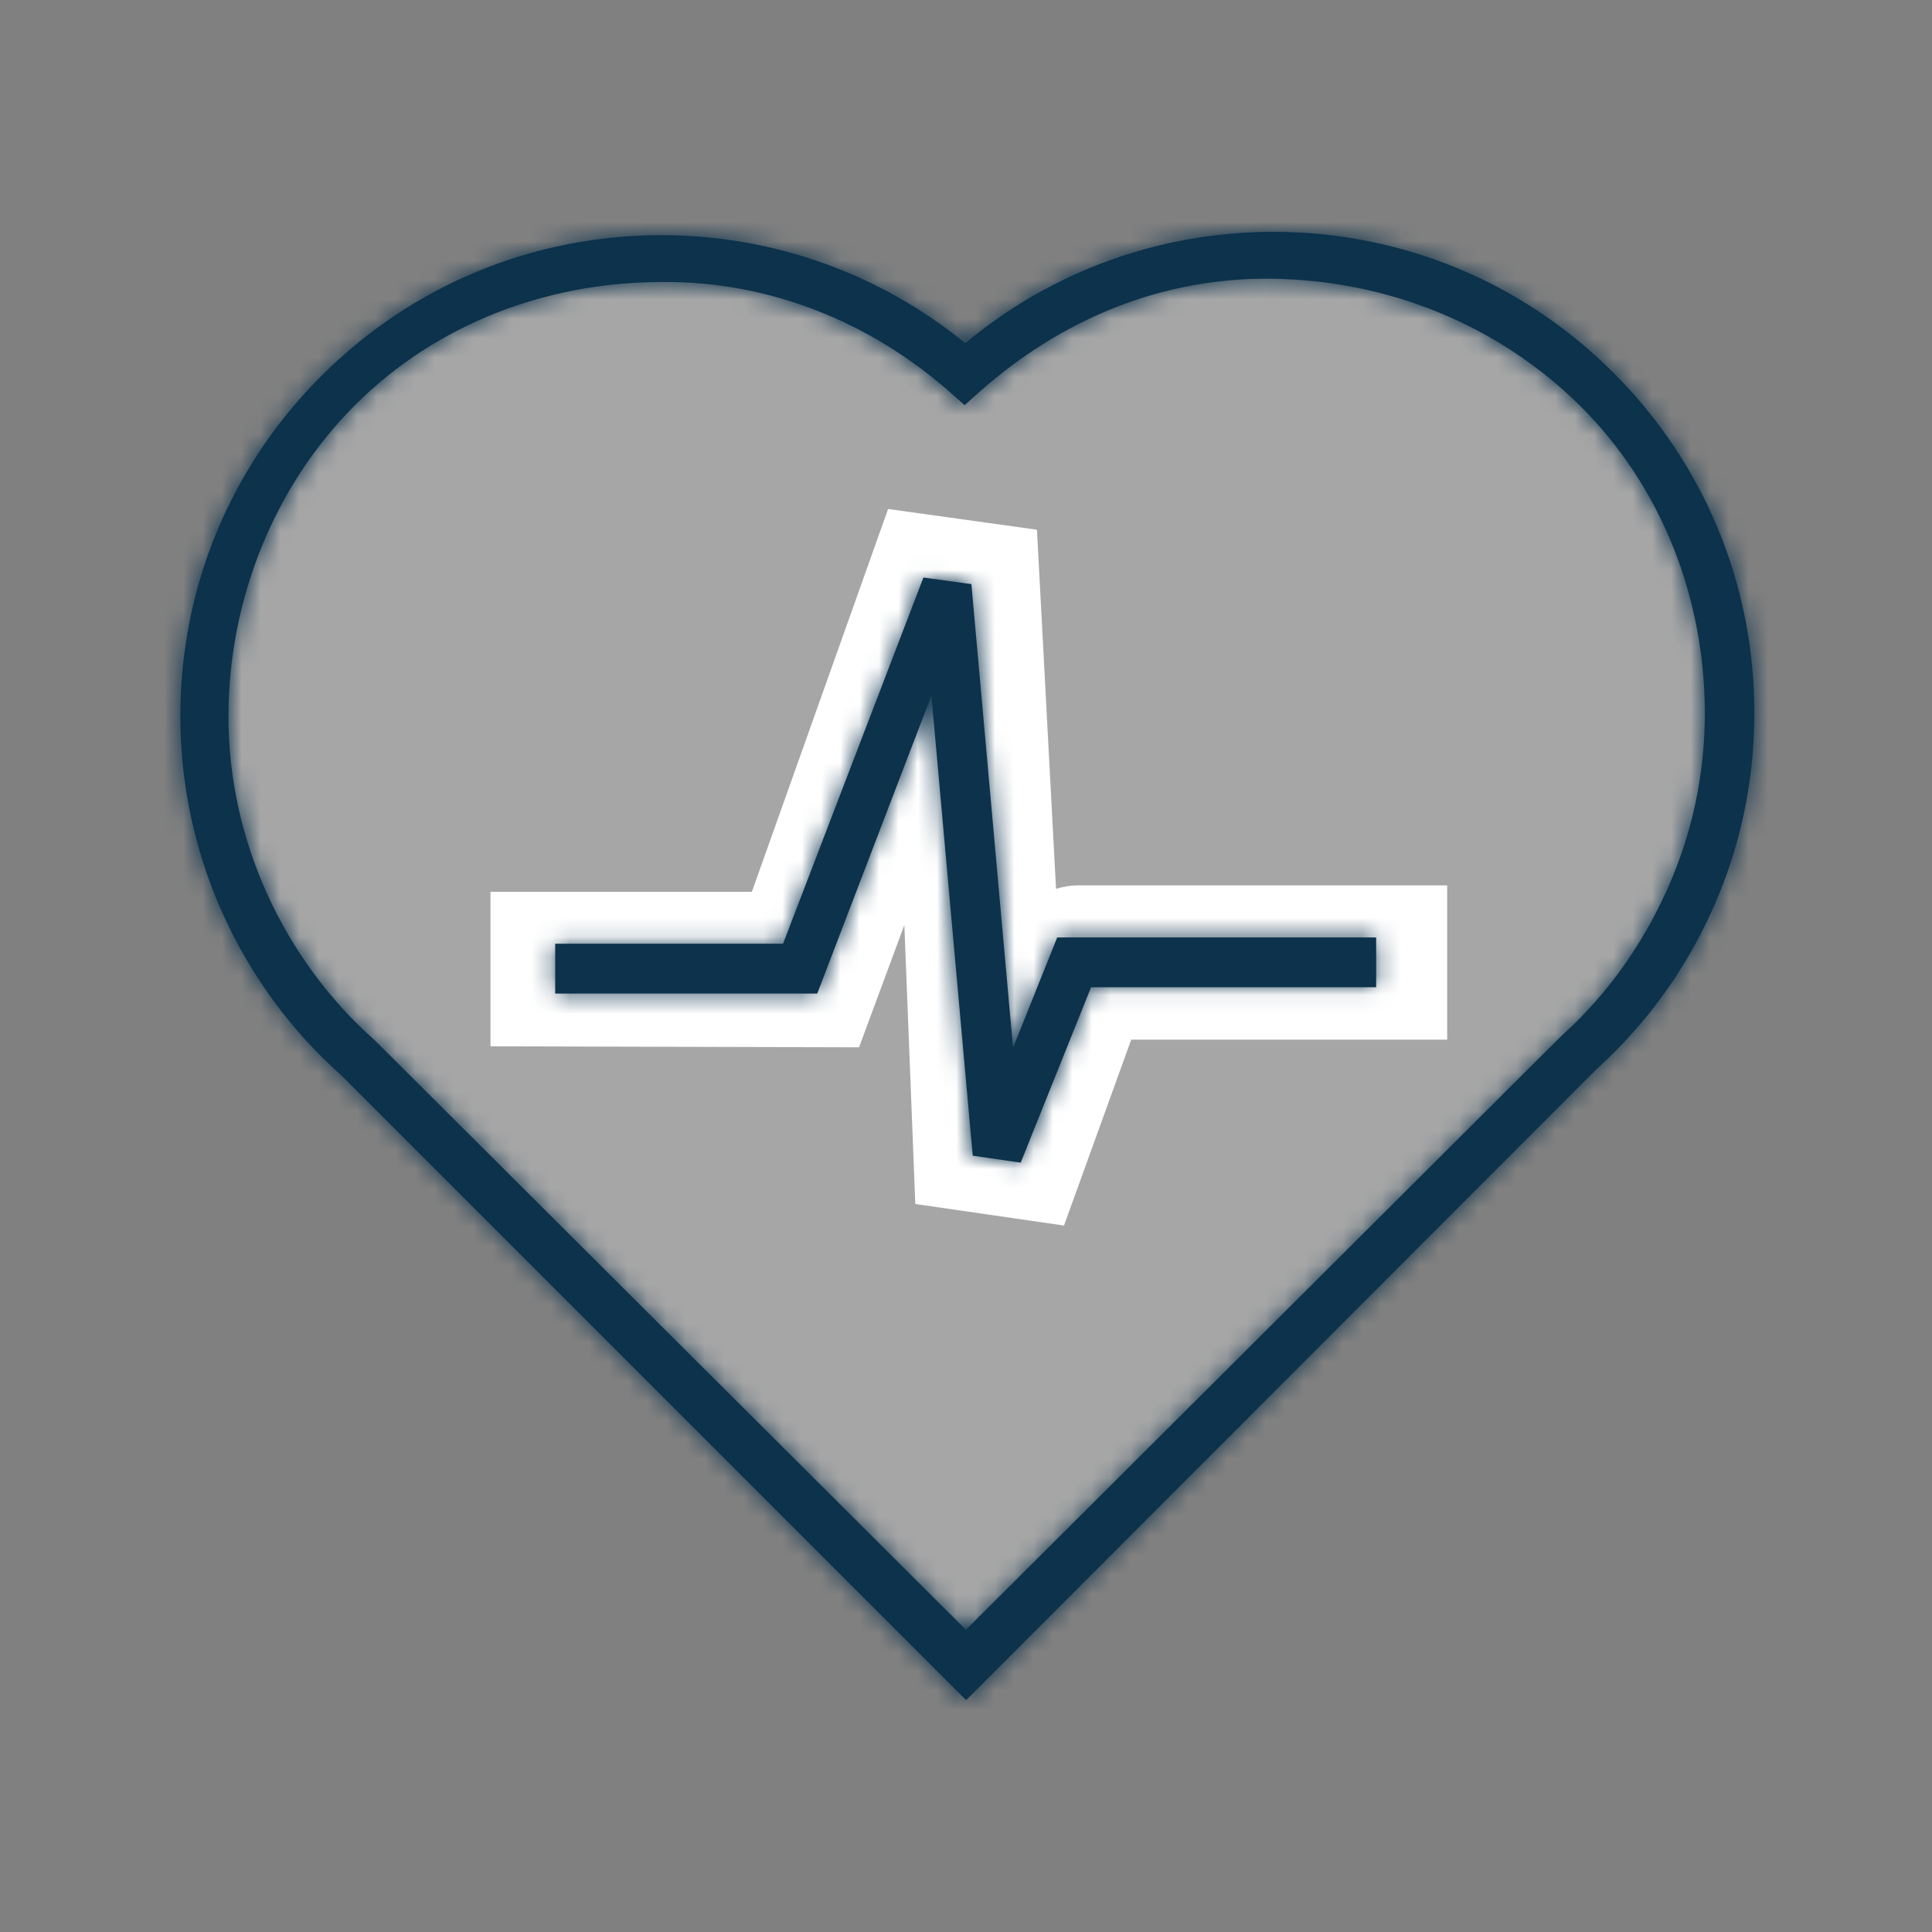
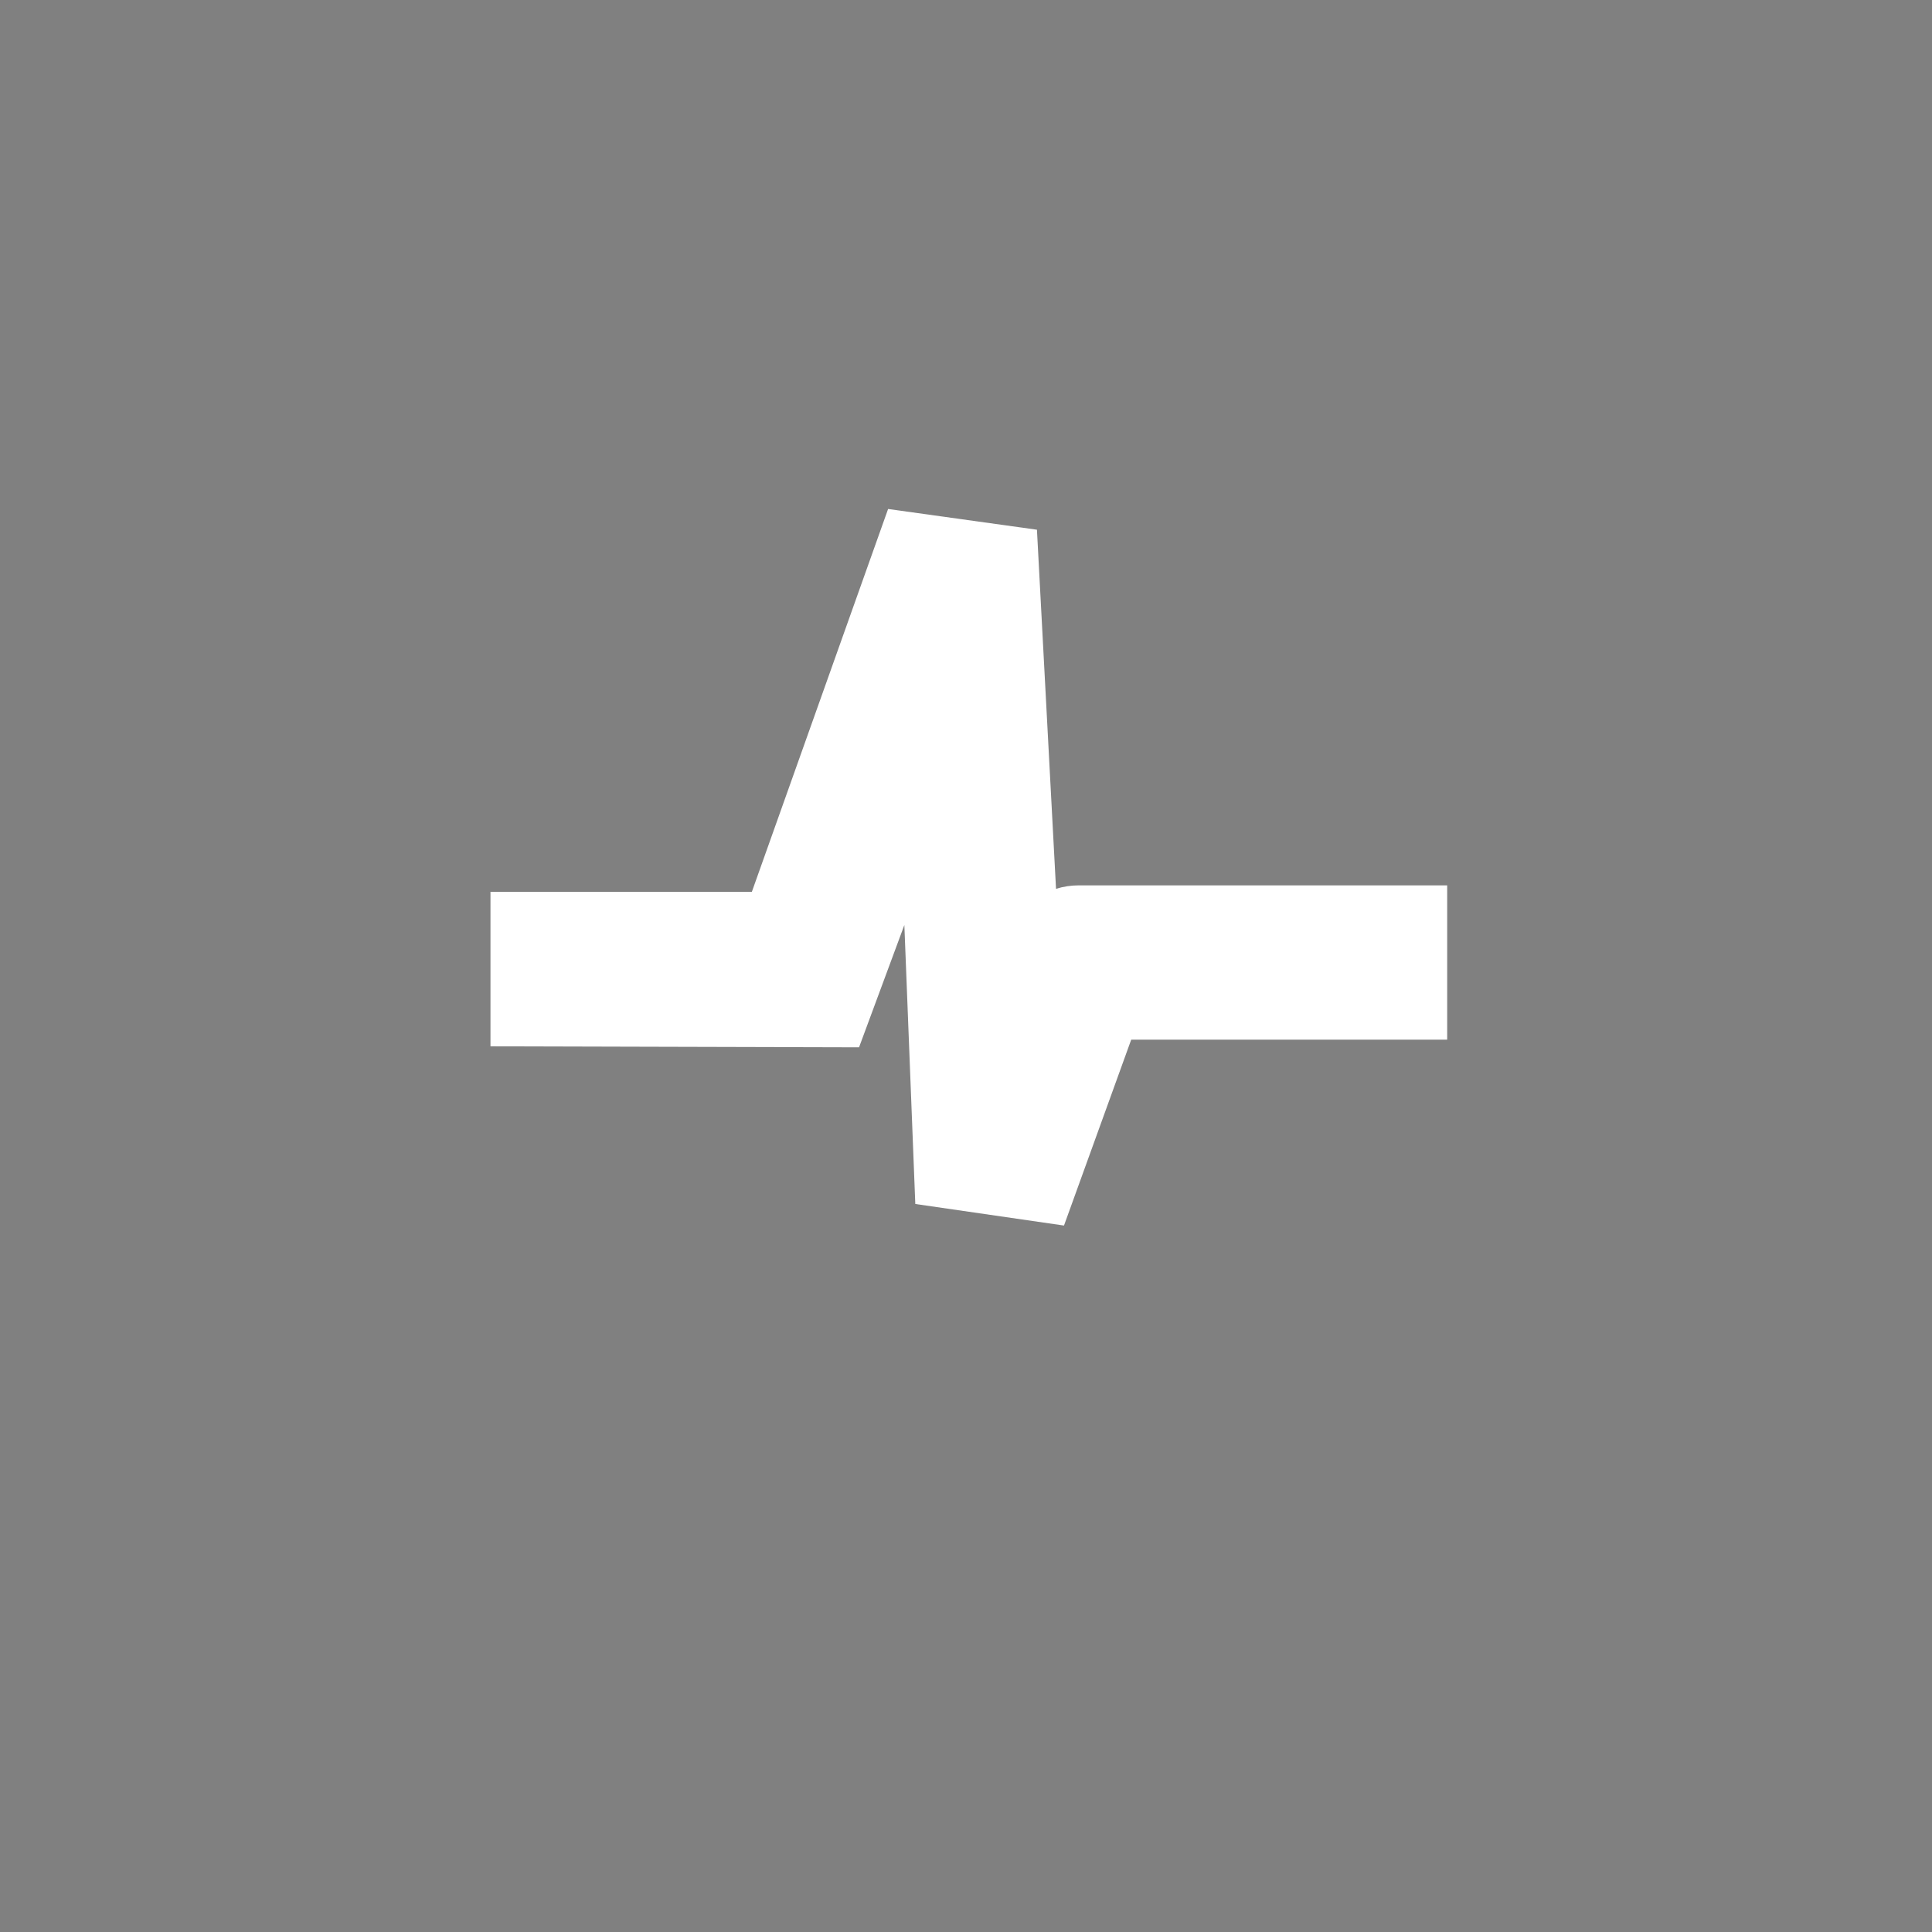
<svg xmlns="http://www.w3.org/2000/svg" width="100" height="100" viewBox="0 0 100 100" fill="none">
  <rect x="0" y="0" width="100" height="100" fill="#808080" stroke="none" />
-   <path d="M88.237 37.408C88.142 44.211 84.887 50.189 80.137 54.269C80.137 54.269 80.051 54.355 80.051 54.364L49.996 84.375L20.233 54.69C15.432 50.601 11.902 44.58 11.807 37.468C11.635 24.421 21.359 14.551 34.432 14.594C40.616 14.62 45.761 17.076 49.927 20.985C54.153 16.956 59.582 14.379 65.723 14.44C78.591 14.568 88.417 24.369 88.237 37.408Z" fill="#A6A6A6" />
  <path d="M44.464 54.209L25.387 54.158V46.161H38.916L45.968 26.345L53.672 27.418L54.66 46.006C55.038 45.886 55.433 45.826 55.837 45.826H74.906V53.814H58.551L55.072 63.434L47.376 62.318L46.809 47.879L44.464 54.209Z" fill="white" />
  <mask id="path-3-inside-1_146_2858" fill="white">
-     <path d="M50.005 88L17.674 55.669C12.374 50.945 9.333 44.168 9.333 37.073C9.333 30.416 11.927 24.163 16.626 19.464C21.333 14.757 27.586 12.172 34.234 12.172C39.989 12.172 45.529 14.147 49.962 17.764C54.428 14.036 60.046 12 65.904 12C72.552 12 78.814 14.594 83.512 19.293C88.219 24 90.805 30.253 90.805 36.901C90.805 40.474 90.066 43.919 88.606 47.148C87.197 50.266 85.196 53.015 82.653 55.325L50.005 88ZM34.269 14.594C28.308 14.594 22.587 16.759 18.369 20.976C14.152 25.194 11.824 31.112 11.824 37.081C11.824 43.455 14.642 49.631 19.417 53.865L19.469 53.917L49.996 84.358L80.867 53.573C80.892 53.547 80.918 53.522 80.944 53.505C83.22 51.434 85.007 48.883 86.27 46.092C87.575 43.197 88.245 40.105 88.245 36.901C88.245 30.94 85.995 25.168 81.786 21.002C77.543 16.81 71.831 14.499 65.844 14.422C60.089 14.354 54.944 16.527 50.735 20.246L49.927 20.967L49.24 20.358C45.117 16.681 39.792 14.534 34.269 14.594ZM56.473 51.099H71.229V48.523H54.72L52.435 54.235L50.279 30.235L47.797 29.892L40.53 48.849H28.737V51.426H42.3L48.209 35.999L50.348 59.818L52.831 60.179L56.473 51.099Z" />
-   </mask>
-   <path d="M50.005 88L17.674 55.669C12.374 50.945 9.333 44.168 9.333 37.073C9.333 30.416 11.927 24.163 16.626 19.464C21.333 14.757 27.586 12.172 34.234 12.172C39.989 12.172 45.529 14.147 49.962 17.764C54.428 14.036 60.046 12 65.904 12C72.552 12 78.814 14.594 83.512 19.293C88.219 24 90.805 30.253 90.805 36.901C90.805 40.474 90.066 43.919 88.606 47.148C87.197 50.266 85.196 53.015 82.653 55.325L50.005 88ZM34.269 14.594C28.308 14.594 22.587 16.759 18.369 20.976C14.152 25.194 11.824 31.112 11.824 37.081C11.824 43.455 14.642 49.631 19.417 53.865L19.469 53.917L49.996 84.358L80.867 53.573C80.892 53.547 80.918 53.522 80.944 53.505C83.22 51.434 85.007 48.883 86.27 46.092C87.575 43.197 88.245 40.105 88.245 36.901C88.245 30.94 85.995 25.168 81.786 21.002C77.543 16.81 71.831 14.499 65.844 14.422C60.089 14.354 54.944 16.527 50.735 20.246L49.927 20.967L49.24 20.358C45.117 16.681 39.792 14.534 34.269 14.594ZM56.473 51.099H71.229V48.523H54.72L52.435 54.235L50.279 30.235L47.797 29.892L40.53 48.849H28.737V51.426H42.3L48.209 35.999L50.348 59.818L52.831 60.179L56.473 51.099Z" fill="#0C324C" />
-   <path d="M50.005 88L46.469 91.535L50.006 95.073L53.542 91.534L50.005 88ZM17.674 55.669L21.209 52.133L21.108 52.032L21.001 51.937L17.674 55.669ZM16.626 19.464L20.161 23L16.626 19.464ZM49.962 17.764L46.801 21.638L49.998 24.246L53.166 21.602L49.962 17.764ZM83.512 19.293L87.048 15.757L83.512 19.293ZM88.606 47.148L84.05 45.088L84.049 45.09L88.606 47.148ZM82.653 55.325L79.291 51.625L79.202 51.706L79.117 51.791L82.653 55.325ZM34.269 14.594V19.594H34.296L34.323 19.594L34.269 14.594ZM19.417 53.865L22.953 50.33L22.847 50.224L22.735 50.124L19.417 53.865ZM19.469 53.917L15.933 57.452L15.938 57.457L19.469 53.917ZM49.996 84.358L46.465 87.899L49.996 91.419L53.527 87.898L49.996 84.358ZM80.867 53.573L84.397 57.114L84.402 57.109L80.867 53.573ZM80.944 53.505L83.718 57.665L84.03 57.456L84.308 57.204L80.944 53.505ZM86.27 46.092L90.825 48.152L90.827 48.148L86.27 46.092ZM81.786 21.002L85.303 17.448L85.3 17.445L81.786 21.002ZM65.844 14.422L65.908 9.423L65.903 9.423L65.844 14.422ZM50.735 20.246L47.424 16.499L47.413 16.508L47.403 16.518L50.735 20.246ZM49.927 20.967L46.608 24.707L49.939 27.663L53.259 24.696L49.927 20.967ZM49.24 20.358L45.913 24.09L45.921 24.097L49.24 20.358ZM56.473 51.099V46.099H53.091L51.832 49.238L56.473 51.099ZM71.229 51.099V56.099H76.229V51.099H71.229ZM71.229 48.523H76.229V43.523H71.229V48.523ZM54.72 48.523V43.523H51.335L50.078 46.666L54.72 48.523ZM52.435 54.235L47.456 54.682L57.078 56.092L52.435 54.235ZM50.279 30.235L55.26 29.788L54.904 25.828L50.965 25.283L50.279 30.235ZM47.797 29.892L48.483 24.939L44.55 24.395L43.128 28.102L47.797 29.892ZM40.53 48.849V53.849H43.969L45.199 50.639L40.53 48.849ZM28.737 48.849V43.849H23.737V48.849H28.737ZM28.737 51.426H23.737V56.426H28.737V51.426ZM42.3 51.426V56.426H45.739L46.969 53.215L42.3 51.426ZM48.209 35.999L53.189 35.552L43.54 34.211L48.209 35.999ZM50.348 59.818L45.368 60.265L45.721 64.198L49.629 64.766L50.348 59.818ZM52.831 60.179L52.111 65.127L56.006 65.693L57.471 62.04L52.831 60.179ZM53.54 84.465L21.209 52.133L14.138 59.205L46.469 91.535L53.54 84.465ZM21.001 51.937C16.764 48.16 14.333 42.74 14.333 37.073H4.333C4.333 45.595 7.984 53.73 14.347 59.401L21.001 51.937ZM14.333 37.073C14.333 31.743 16.4 26.761 20.161 23L13.09 15.929C7.455 21.564 4.333 29.089 4.333 37.073H14.333ZM20.161 23C23.93 19.232 28.911 17.172 34.234 17.172V7.172C26.262 7.172 18.736 10.283 13.09 15.929L20.161 23ZM34.234 17.172C38.84 17.172 43.263 18.751 46.801 21.638L53.123 13.889C47.796 9.544 41.139 7.172 34.234 7.172V17.172ZM53.166 21.602C56.73 18.628 61.212 17 65.904 17V7C58.879 7 52.127 9.444 46.758 13.925L53.166 21.602ZM65.904 17C71.226 17 76.216 19.067 79.977 22.828L87.048 15.757C81.412 10.121 73.878 7 65.904 7V17ZM79.977 22.828C83.745 26.596 85.805 31.577 85.805 36.901H95.805C95.805 28.928 92.694 21.403 87.048 15.757L79.977 22.828ZM85.805 36.901C85.805 39.77 85.215 42.512 84.05 45.088L93.162 49.208C94.918 45.325 95.805 41.178 95.805 36.901H85.805ZM84.049 45.09C82.924 47.581 81.33 49.772 79.291 51.625L86.016 59.026C89.062 56.258 91.471 52.951 93.162 49.207L84.049 45.09ZM79.117 51.791L46.468 84.466L53.542 91.534L86.19 58.86L79.117 51.791ZM34.269 9.594C27.101 9.594 20.07 12.204 14.834 17.441L21.905 24.512C25.104 21.313 29.514 19.594 34.269 19.594V9.594ZM14.834 17.441C9.63 22.645 6.824 29.856 6.824 37.081H16.824C16.824 32.367 18.674 27.742 21.905 24.512L14.834 17.441ZM6.824 37.081C6.824 44.907 10.271 52.438 16.1 57.606L22.735 50.124C19.013 46.824 16.824 42.003 16.824 37.081H6.824ZM15.882 57.401L15.933 57.452L23.004 50.381L22.953 50.33L15.882 57.401ZM15.938 57.457L46.465 87.899L53.527 80.817L23 50.376L15.938 57.457ZM53.527 87.898L84.397 57.114L77.336 50.033L46.465 80.818L53.527 87.898ZM84.402 57.109C84.43 57.081 84.365 57.147 84.284 57.222C84.203 57.296 84.004 57.474 83.718 57.665L78.171 49.344C77.859 49.552 77.634 49.752 77.527 49.85C77.467 49.905 77.418 49.952 77.388 49.981C77.36 50.009 77.335 50.034 77.331 50.038L84.402 57.109ZM84.308 57.204C87.133 54.635 89.307 51.51 90.825 48.152L81.714 44.031C80.707 46.257 79.308 48.234 77.58 49.805L84.308 57.204ZM90.827 48.148C92.424 44.608 93.245 40.816 93.245 36.901H83.245C83.245 39.394 82.727 41.786 81.712 44.036L90.827 48.148ZM93.245 36.901C93.245 29.701 90.527 22.619 85.303 17.448L78.269 24.555C81.462 27.717 83.245 32.179 83.245 36.901H93.245ZM85.3 17.445C80.103 12.312 73.141 9.516 65.908 9.423L65.779 19.422C70.52 19.483 74.982 21.309 78.272 24.559L85.3 17.445ZM65.903 9.423C58.768 9.337 52.451 12.057 47.424 16.499L54.046 23.993C57.436 20.997 61.409 19.37 65.784 19.422L65.903 9.423ZM47.403 16.518L46.596 17.239L53.259 24.696L54.066 23.974L47.403 16.518ZM53.246 17.228L52.559 16.618L45.921 24.097L46.608 24.707L53.246 17.228ZM52.568 16.626C47.585 12.183 41.075 9.52 34.214 9.594L34.323 19.594C38.509 19.548 42.649 21.18 45.913 24.09L52.568 16.626ZM56.473 56.099H71.229V46.099H56.473V56.099ZM76.229 51.099V48.523H66.229V51.099H76.229ZM71.229 43.523H54.72V53.523H71.229V43.523ZM50.078 46.666L47.793 52.378L57.078 56.092L59.363 50.38L50.078 46.666ZM57.415 53.787L55.26 29.788L45.3 30.683L47.456 54.682L57.415 53.787ZM50.965 25.283L48.483 24.939L47.112 34.845L49.594 35.188L50.965 25.283ZM43.128 28.102L35.862 47.059L45.199 50.639L52.466 31.682L43.128 28.102ZM40.53 43.849H28.737V53.849H40.53V43.849ZM23.737 48.849V51.426H33.737V48.849H23.737ZM28.737 56.426H42.3V46.426H28.737V56.426ZM46.969 53.215L52.879 37.788L43.54 34.211L37.631 49.637L46.969 53.215ZM43.23 36.446L45.368 60.265L55.328 59.371L53.189 35.552L43.23 36.446ZM49.629 64.766L52.111 65.127L53.55 55.231L51.067 54.87L49.629 64.766ZM57.471 62.04L61.113 52.961L51.832 49.238L48.19 58.317L57.471 62.04Z" fill="#0C324C" mask="url(#path-3-inside-1_146_2858)" />
+     </mask>
</svg>